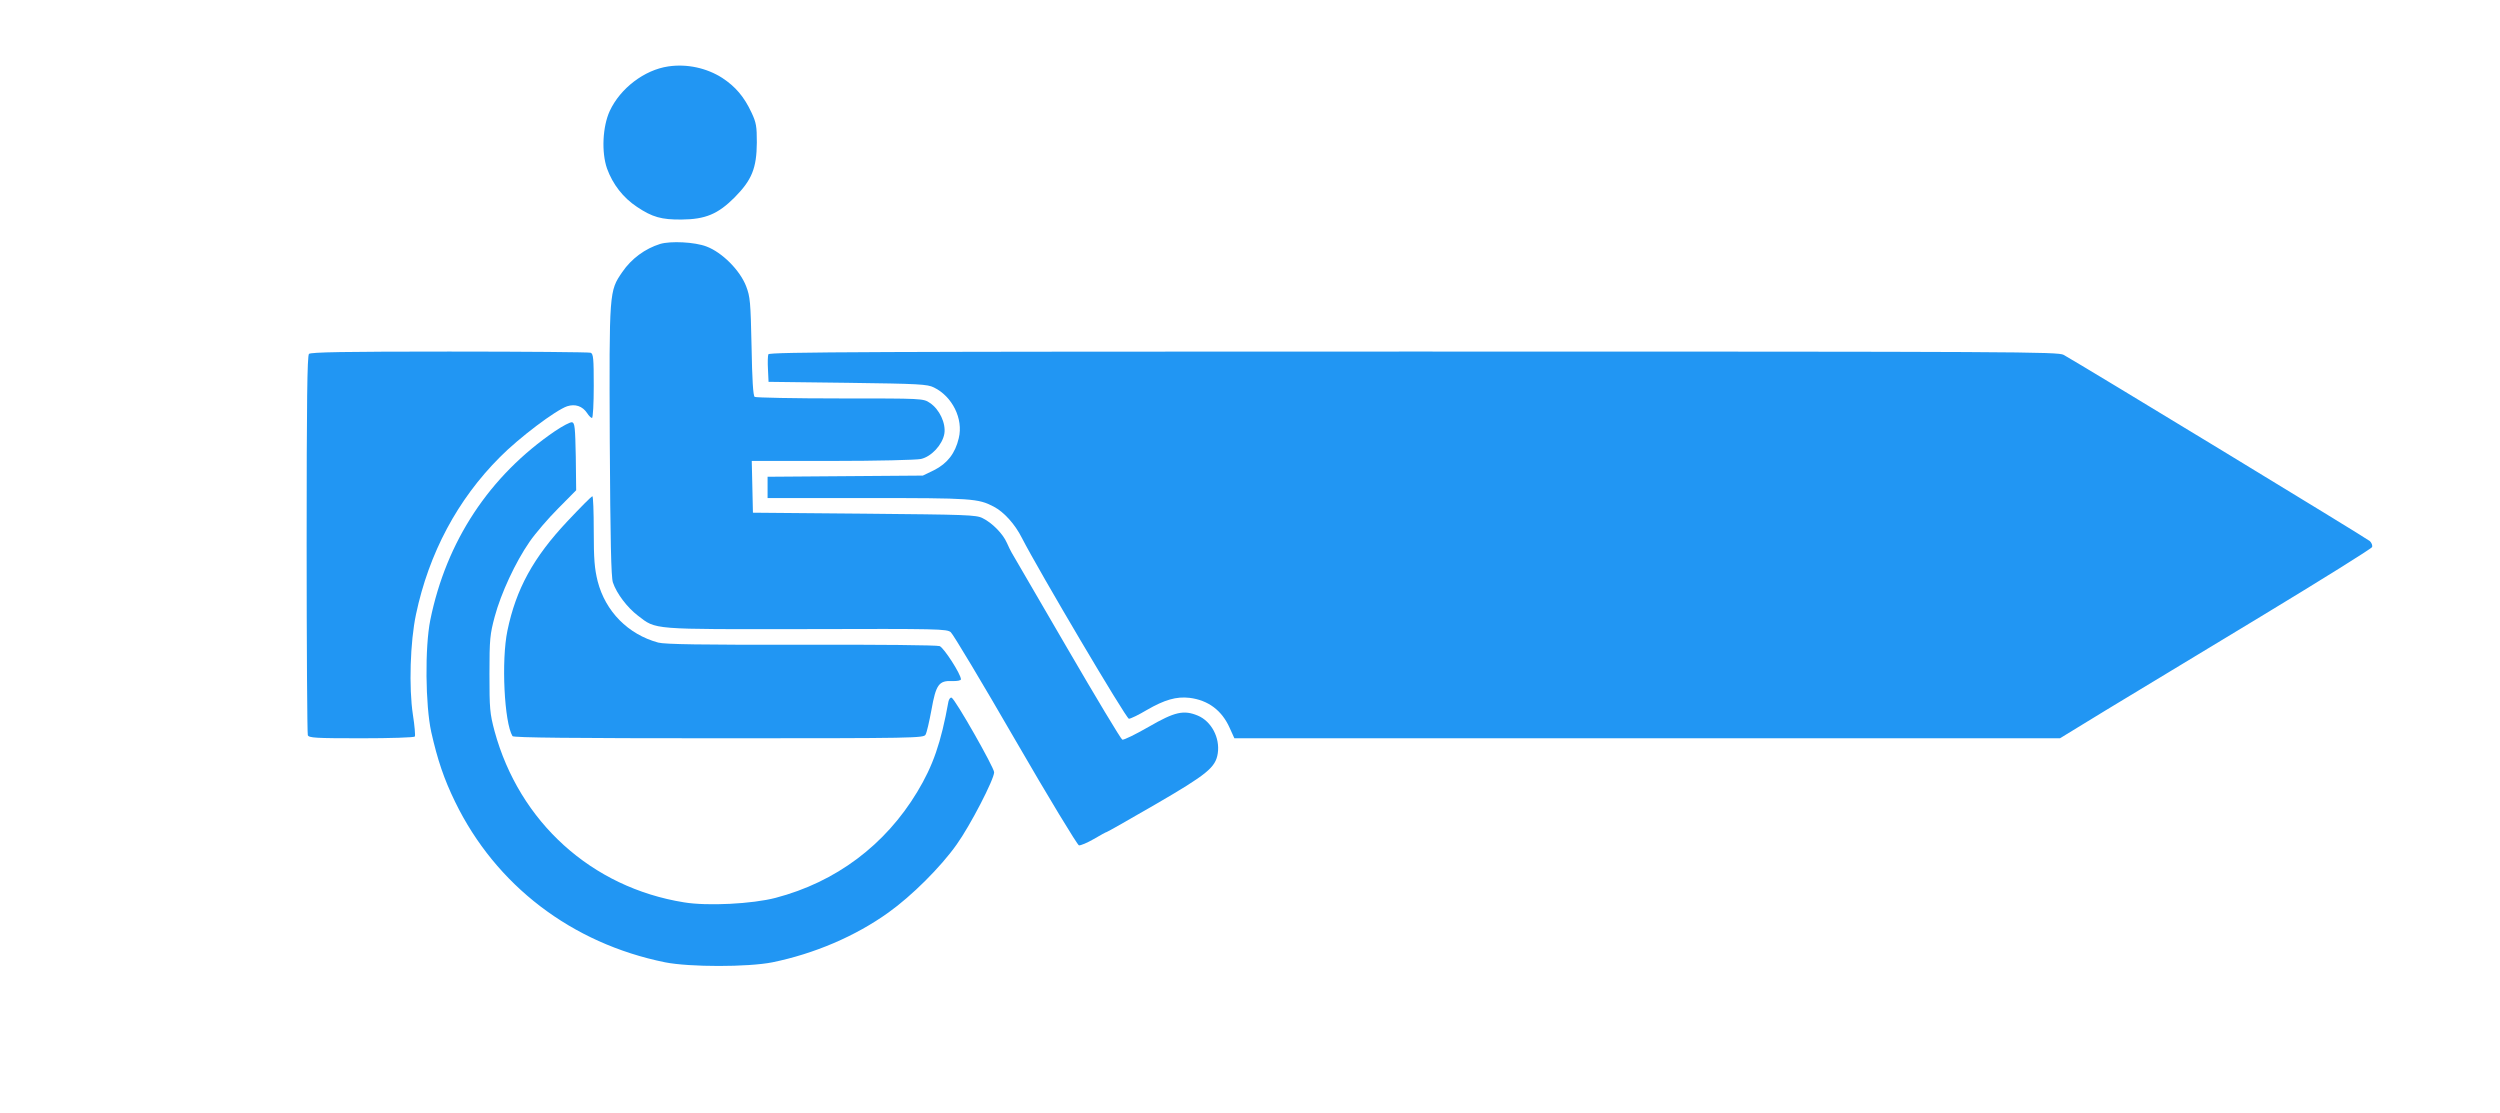
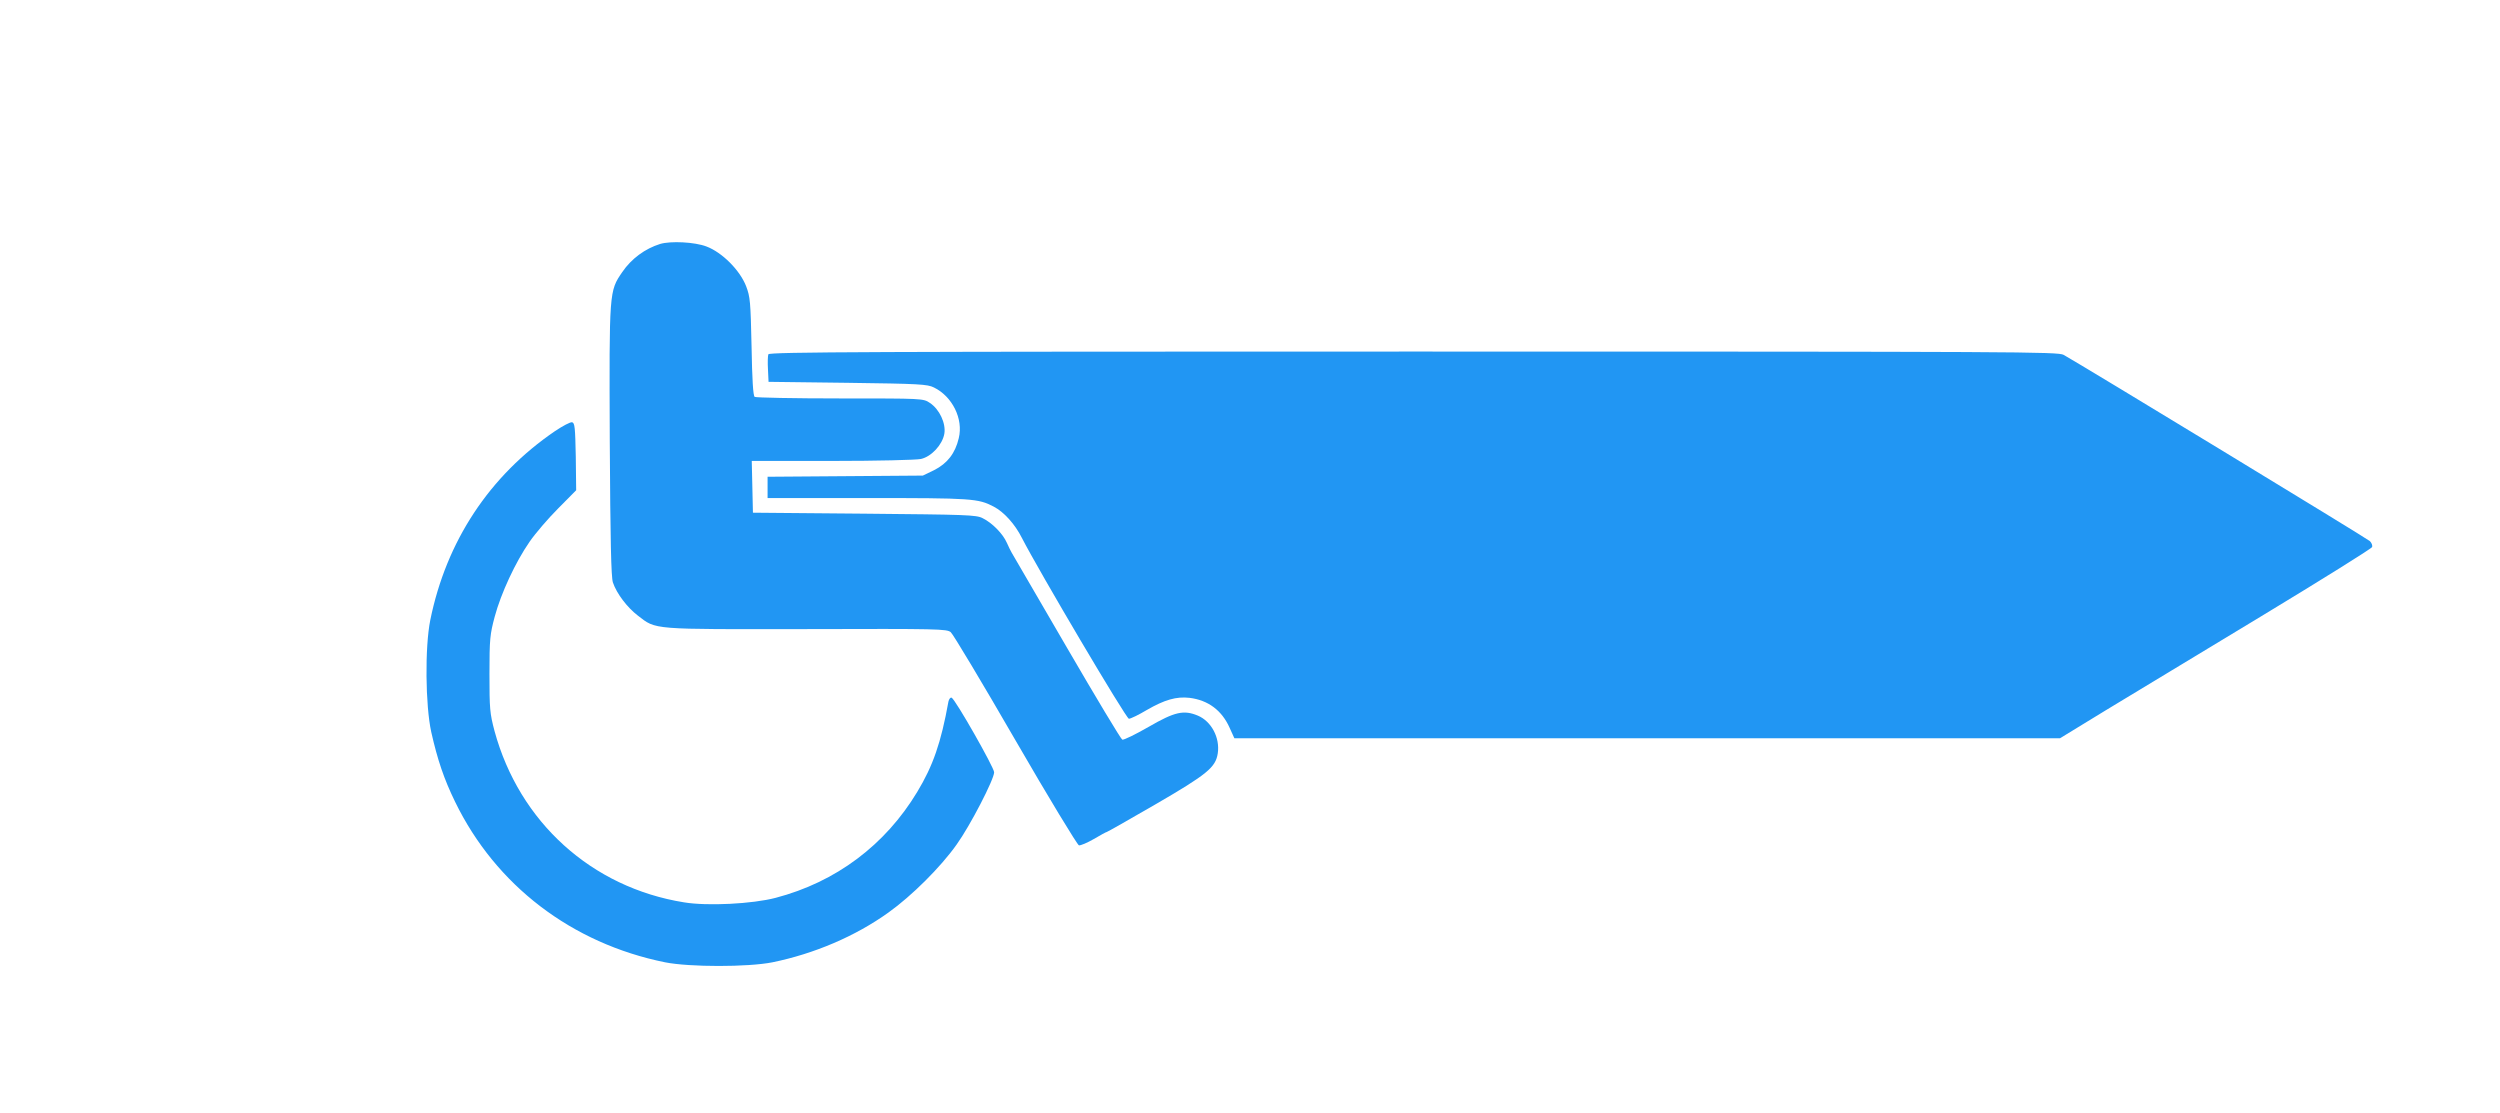
<svg xmlns="http://www.w3.org/2000/svg" version="1.0" width="1280pt" height="570pt" viewBox="0 0 1280 570" preserveAspectRatio="xMidYMid meet">
  <g transform="translate(0,570) scale(0.1,-0.1)" fill="#2196f3" stroke="none">
-     <path d="M3422 5360 c-123 -18 -246 -112 -300 -228 -37 -80 -43 -212 -14 -295 29 -80 82 -149 153 -196 79 -53 126 -66 229 -65 122 1 186 28 271 113 88 89 113 149 114 281 0 83 -3 102 -27 153 -38 82 -83 134 -150 178 -80 51 -180 73 -276 59z" />
    <path d="M3380 4451 c-77 -24 -147 -75 -194 -144 -67 -98 -67 -95 -64 -863 3 -519 7 -698 16 -726 19 -57 74 -129 128 -170 95 -73 62 -70 863 -69 678 2 719 1 739 -16 12 -10 161 -259 331 -553 170 -294 317 -536 325 -538 8 -2 43 13 76 32 34 20 63 36 66 36 3 0 114 63 247 140 269 156 311 191 322 263 12 80 -33 164 -102 193 -72 30 -118 20 -251 -57 -68 -39 -129 -69 -136 -66 -7 3 -135 216 -285 474 -149 257 -276 475 -281 483 -5 8 -16 31 -25 51 -20 46 -75 102 -124 126 -33 17 -81 18 -606 23 l-570 5 -3 133 -3 132 413 0 c227 0 431 5 453 10 54 12 110 73 120 129 9 53 -25 126 -74 158 -34 23 -35 23 -460 23 -234 0 -431 4 -437 8 -8 5 -13 87 -16 257 -5 231 -7 255 -28 310 -32 82 -123 173 -203 203 -60 23 -183 29 -237 13z" />
-     <path d="M1582 3888 c-9 -9 -12 -239 -12 -974 0 -529 3 -969 6 -978 5 -14 39 -16 274 -16 148 0 271 4 274 9 3 5 -1 55 -10 112 -21 138 -14 373 16 514 66 312 212 587 430 805 98 99 285 240 344 260 41 13 78 1 102 -35 9 -14 20 -25 25 -25 5 0 9 74 9 164 0 140 -2 165 -16 170 -9 3 -334 6 -723 6 -537 0 -710 -3 -719 -12z" />
    <path d="M3934 3886 c-3 -7 -4 -42 -2 -77 l3 -64 405 -5 c368 -5 408 -7 442 -24 94 -46 151 -161 127 -259 -18 -78 -59 -130 -126 -164 l-58 -28 -397 -3 -398 -3 0 -55 0 -54 513 0 c533 0 565 -2 645 -44 52 -27 109 -90 144 -160 85 -166 534 -926 548 -926 9 0 50 20 92 45 90 52 151 70 219 62 95 -12 165 -64 205 -154 l24 -53 2113 0 2114 0 234 143 c129 78 488 295 797 482 309 187 564 346 567 354 3 8 -2 22 -12 31 -15 14 -1464 895 -1567 953 -29 16 -206 17 -3329 17 -2766 0 -3298 -2 -3303 -14z" />
    <path d="M2842 3493 c-336 -229 -557 -564 -639 -968 -28 -140 -25 -436 5 -573 32 -142 65 -240 122 -357 208 -428 597 -725 1075 -822 126 -25 424 -25 550 0 214 44 424 133 594 255 119 85 267 232 349 348 69 96 192 334 192 370 0 24 -200 376 -218 382 -6 2 -13 -7 -16 -20 -38 -211 -79 -329 -160 -463 -164 -272 -416 -461 -725 -542 -118 -31 -349 -43 -469 -23 -473 76 -843 411 -970 877 -24 91 -26 113 -26 293 0 179 3 203 27 293 32 119 106 279 179 384 29 42 95 119 146 170 l92 93 -2 172 c-3 149 -5 173 -19 176 -9 2 -48 -19 -87 -45z" />
-     <path d="M2905 3031 c-174 -185 -263 -347 -307 -560 -32 -153 -16 -471 26 -540 5 -8 311 -11 1056 -11 1015 0 1050 1 1059 19 6 10 19 67 30 126 23 130 38 151 106 148 26 -1 45 3 45 9 0 26 -87 161 -109 170 -15 5 -307 8 -711 7 -506 -1 -697 2 -730 11 -154 42 -270 159 -310 314 -16 65 -20 112 -20 258 0 98 -3 178 -7 177 -5 0 -62 -58 -128 -128z" />
  </g>
</svg>